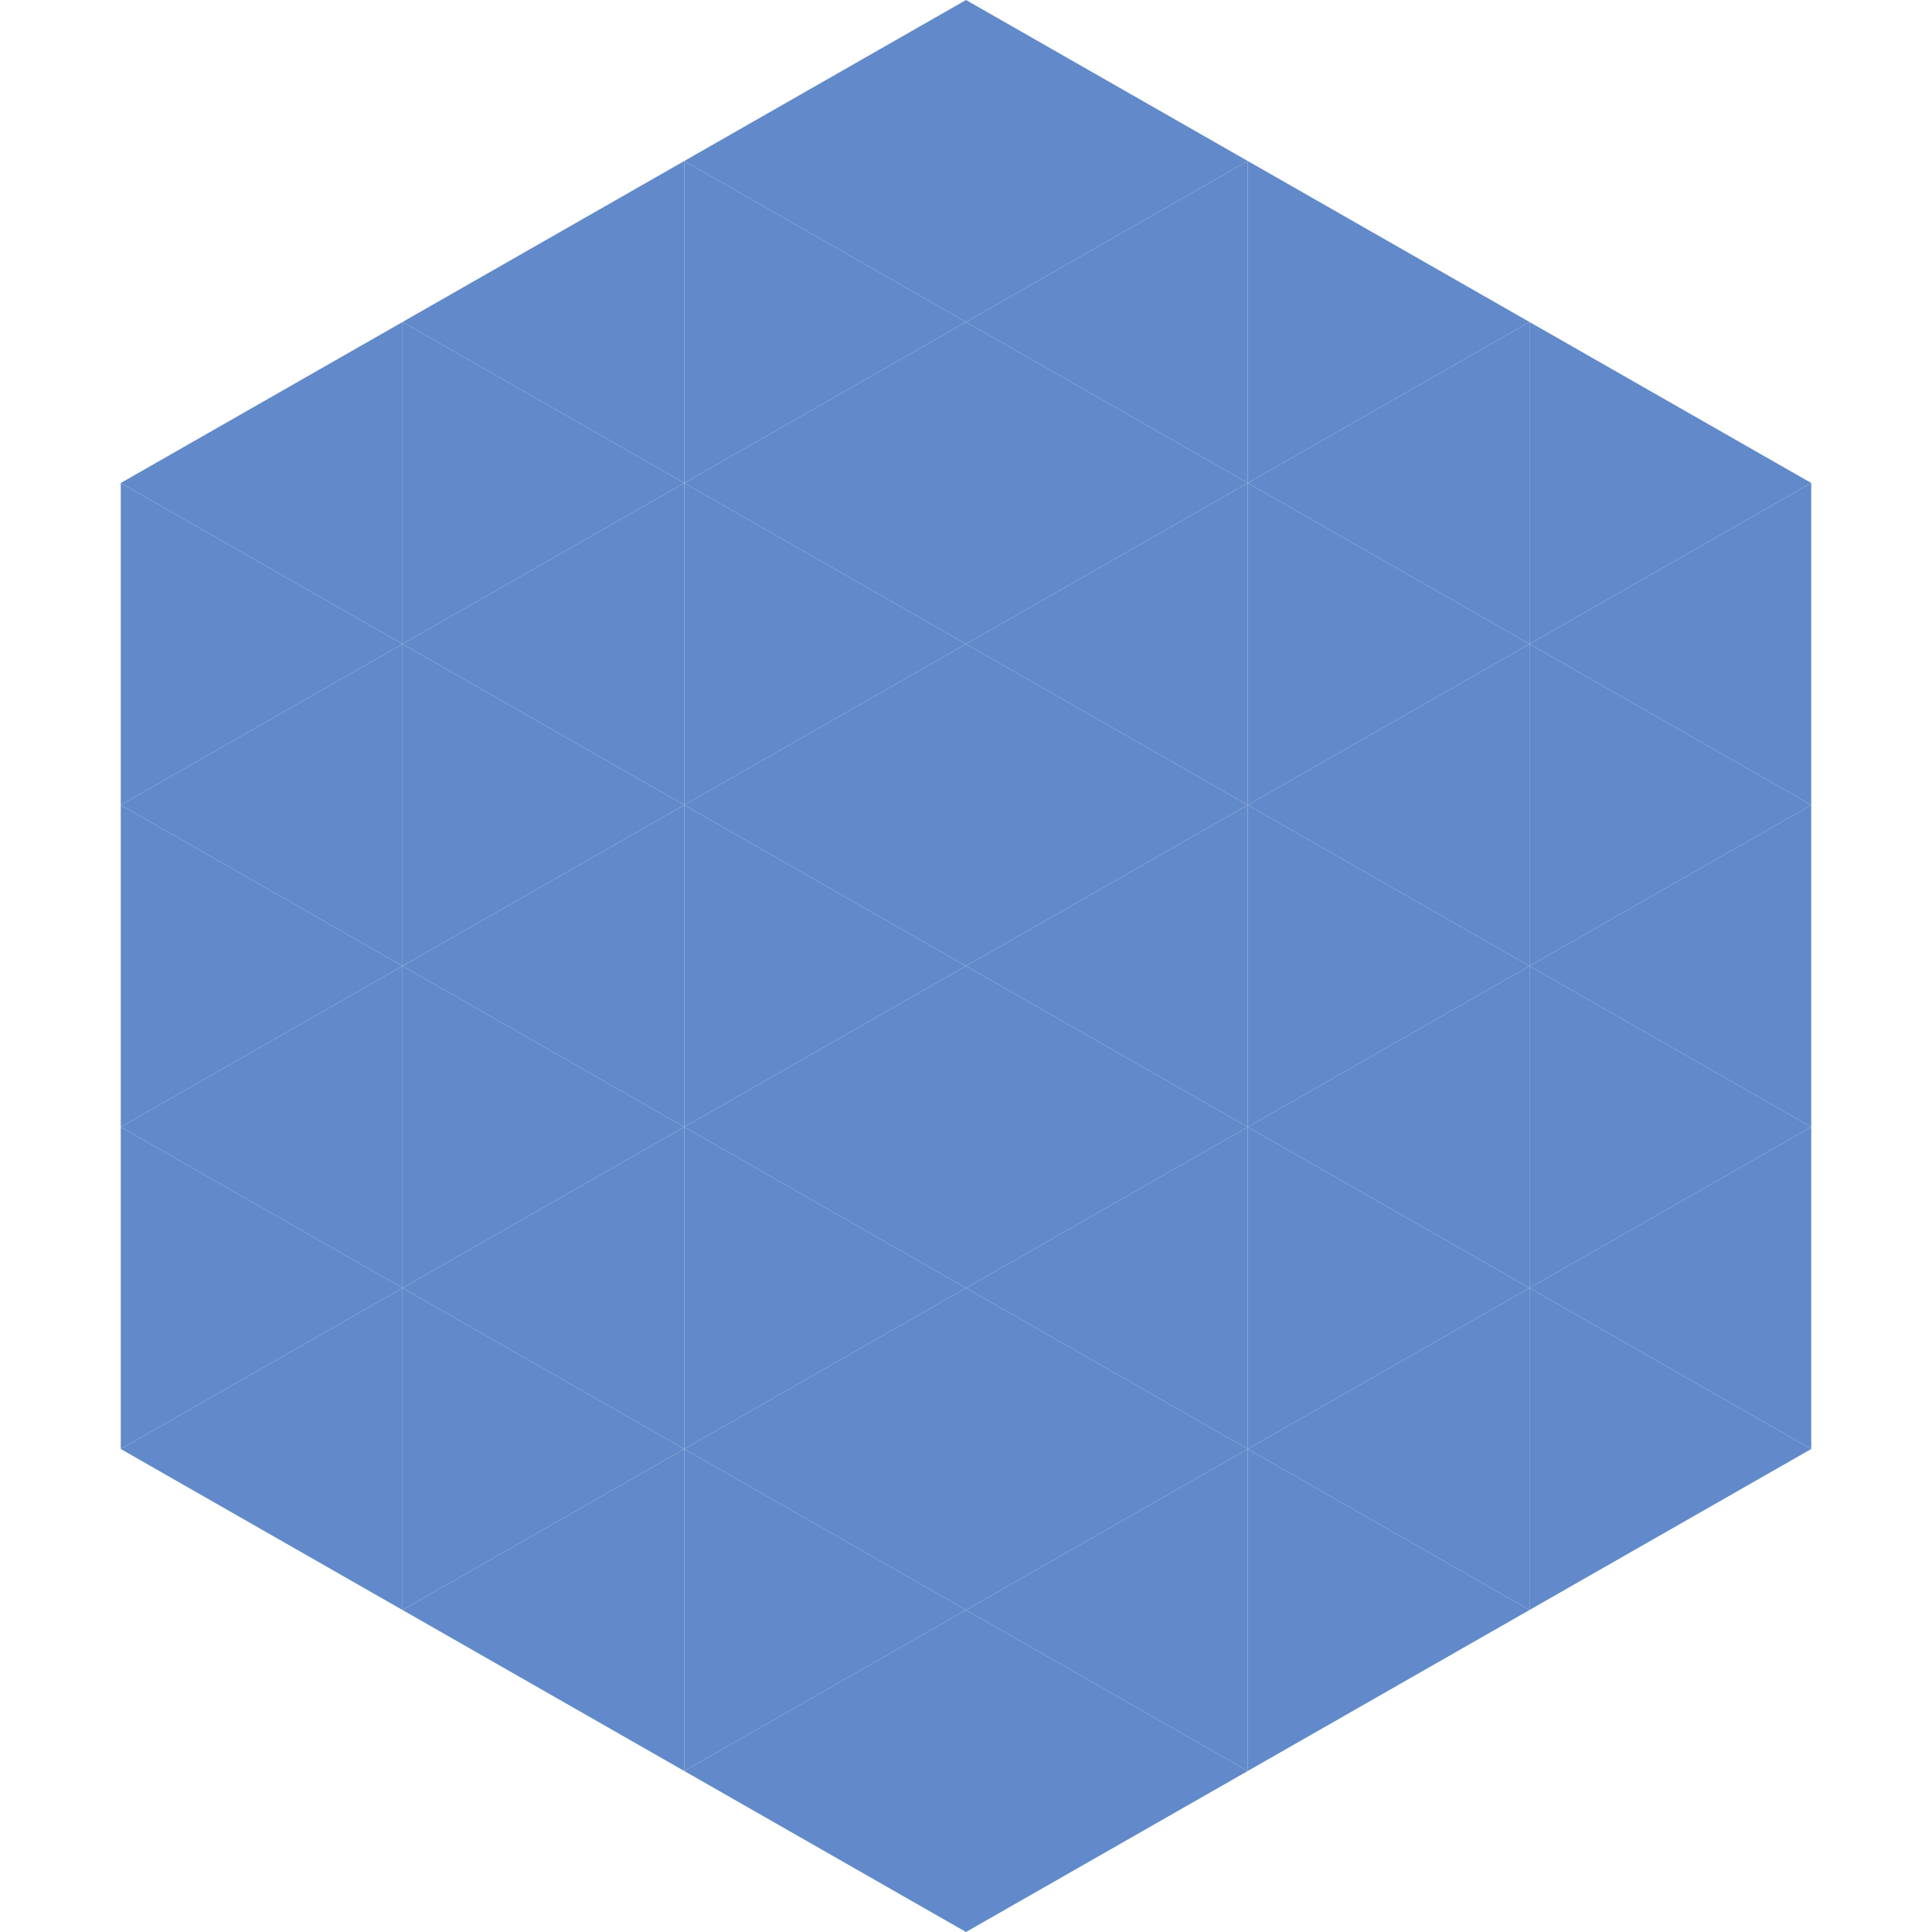
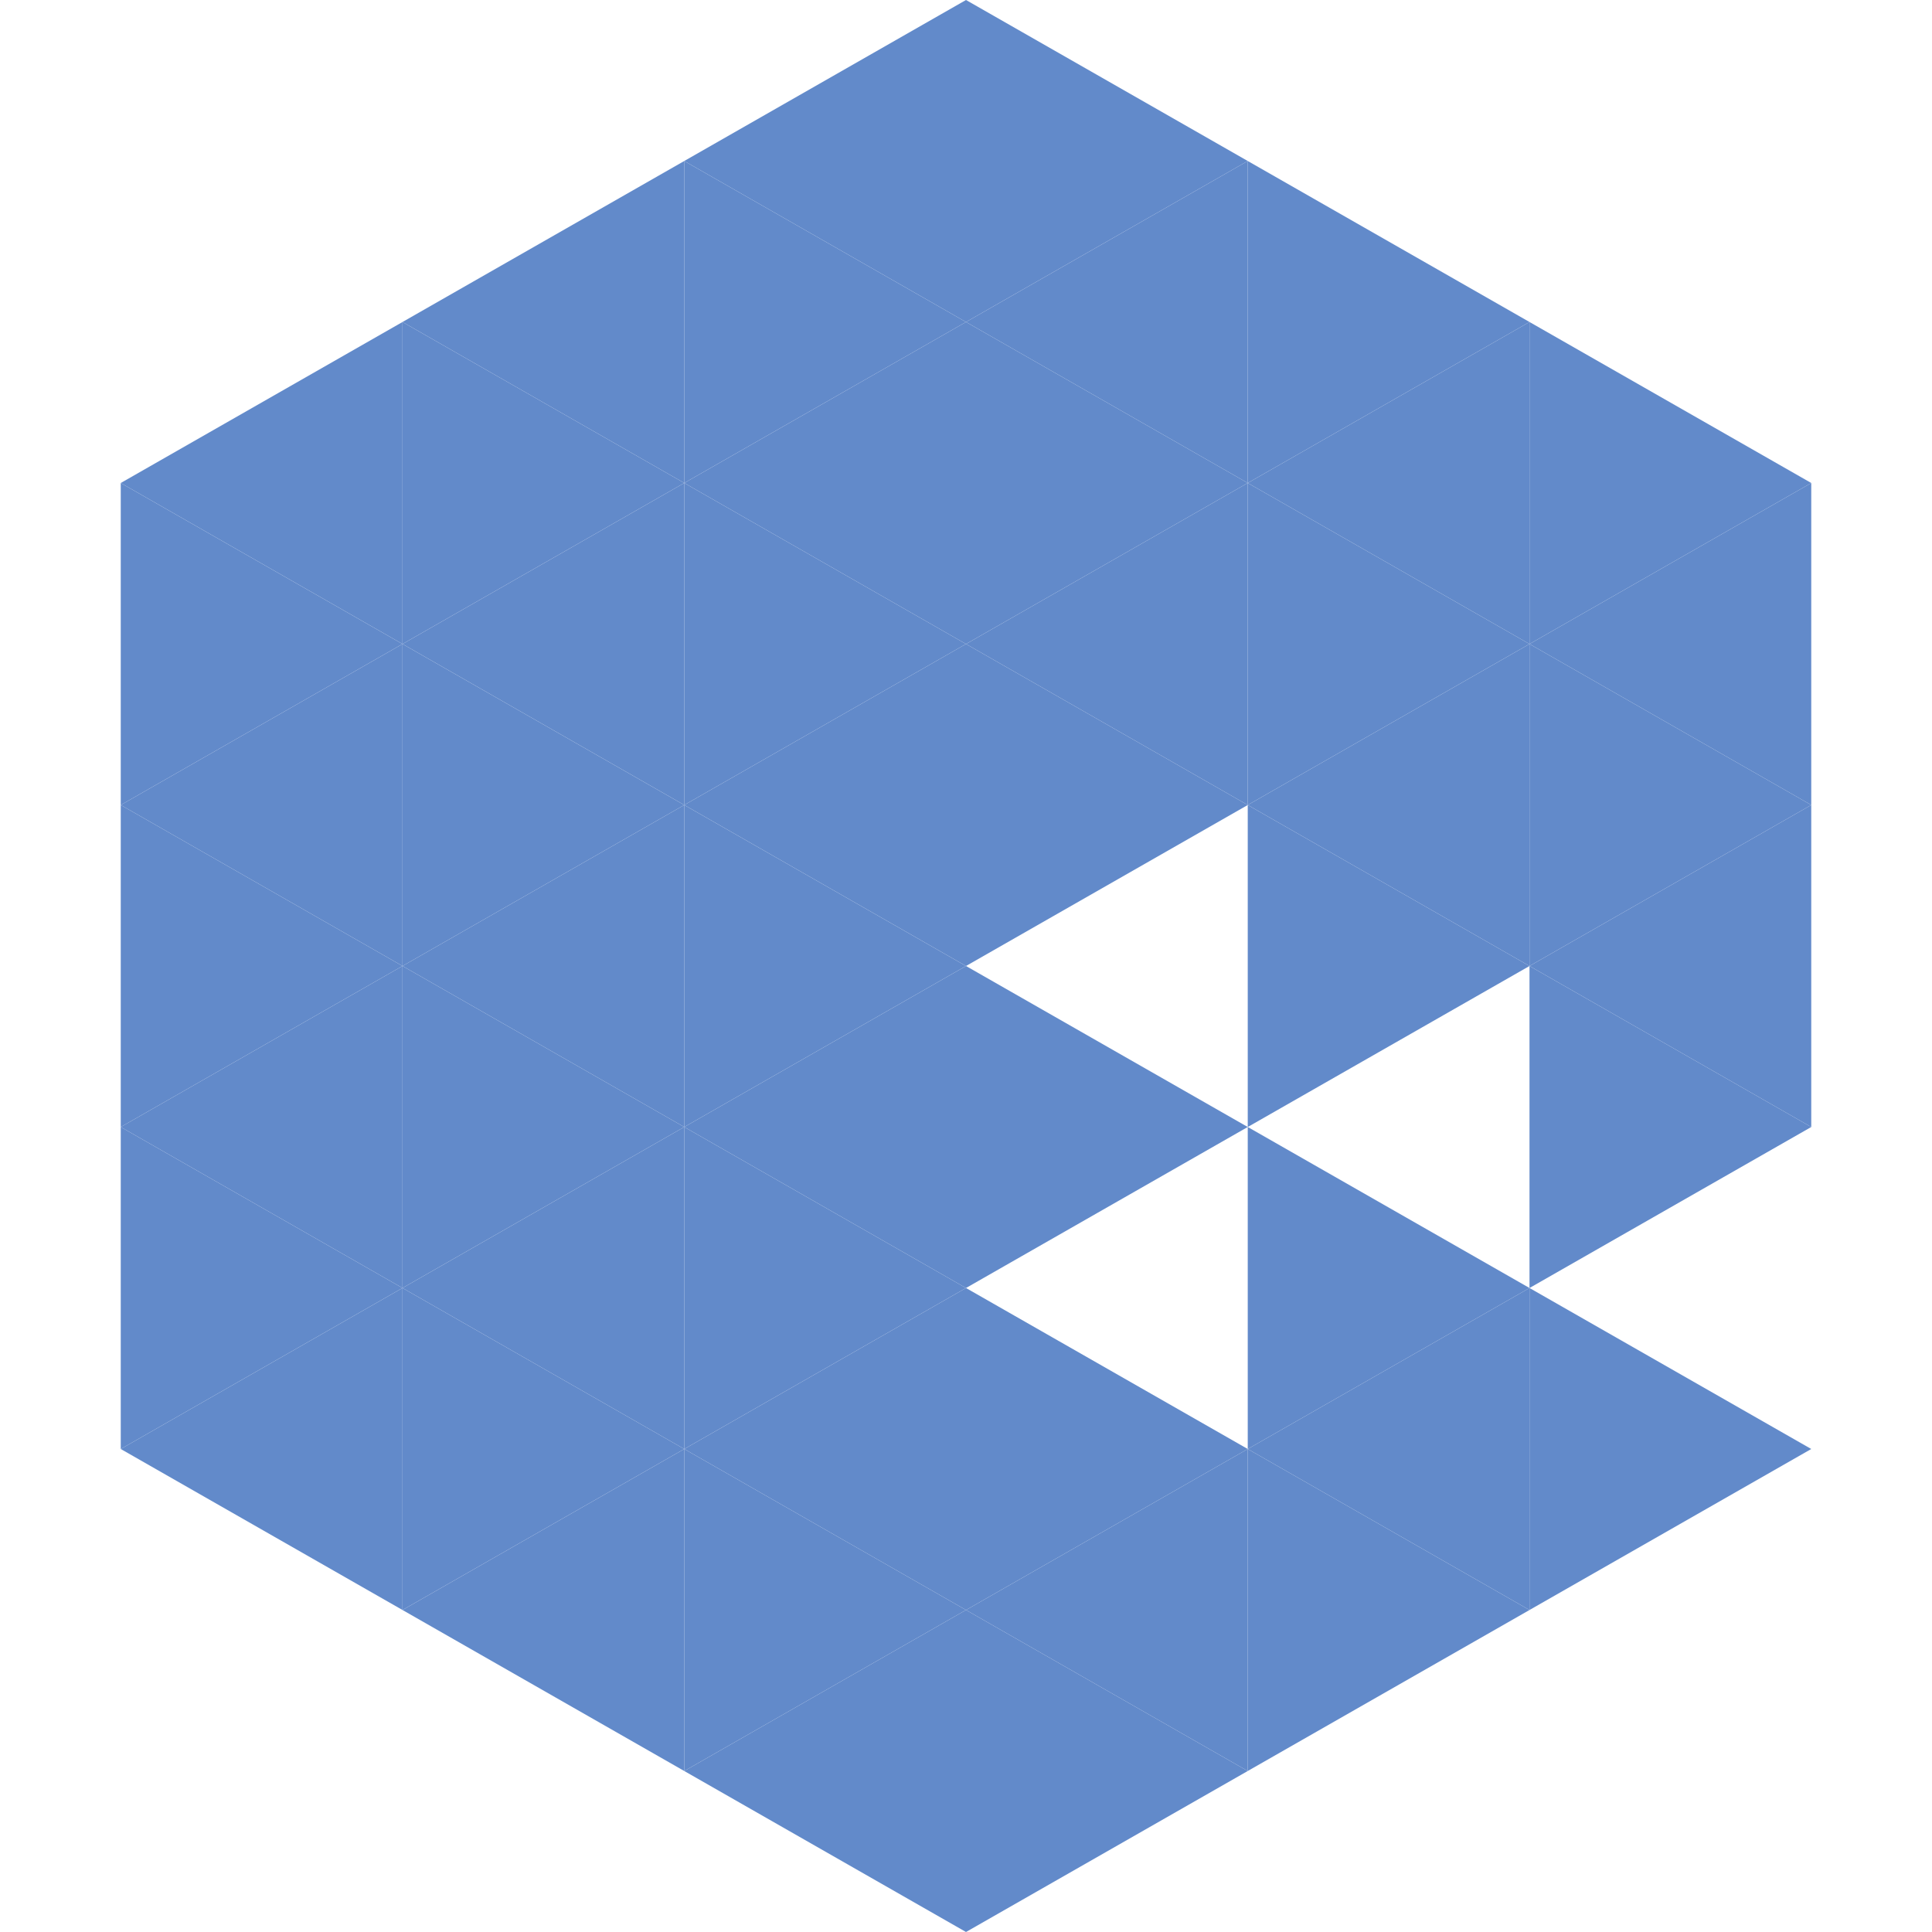
<svg xmlns="http://www.w3.org/2000/svg" width="240" height="240">
  <polygon points="50,40 15,60 50,80" style="fill:rgb(98,138,202)" />
  <polygon points="190,40 225,60 190,80" style="fill:rgb(98,138,202)" />
  <polygon points="15,60 50,80 15,100" style="fill:rgb(98,138,202)" />
  <polygon points="225,60 190,80 225,100" style="fill:rgb(98,138,202)" />
  <polygon points="50,80 15,100 50,120" style="fill:rgb(98,138,202)" />
  <polygon points="190,80 225,100 190,120" style="fill:rgb(98,138,202)" />
  <polygon points="15,100 50,120 15,140" style="fill:rgb(98,138,202)" />
  <polygon points="225,100 190,120 225,140" style="fill:rgb(98,138,202)" />
  <polygon points="50,120 15,140 50,160" style="fill:rgb(98,138,202)" />
  <polygon points="190,120 225,140 190,160" style="fill:rgb(98,138,202)" />
  <polygon points="15,140 50,160 15,180" style="fill:rgb(98,138,202)" />
-   <polygon points="225,140 190,160 225,180" style="fill:rgb(98,138,202)" />
  <polygon points="50,160 15,180 50,200" style="fill:rgb(98,138,202)" />
  <polygon points="190,160 225,180 190,200" style="fill:rgb(98,138,202)" />
  <polygon points="15,180 50,200 15,220" style="fill:rgb(255,255,255); fill-opacity:0" />
  <polygon points="225,180 190,200 225,220" style="fill:rgb(255,255,255); fill-opacity:0" />
  <polygon points="50,0 85,20 50,40" style="fill:rgb(255,255,255); fill-opacity:0" />
  <polygon points="190,0 155,20 190,40" style="fill:rgb(255,255,255); fill-opacity:0" />
  <polygon points="85,20 50,40 85,60" style="fill:rgb(98,138,202)" />
  <polygon points="155,20 190,40 155,60" style="fill:rgb(98,138,202)" />
  <polygon points="50,40 85,60 50,80" style="fill:rgb(98,138,202)" />
  <polygon points="190,40 155,60 190,80" style="fill:rgb(98,138,202)" />
  <polygon points="85,60 50,80 85,100" style="fill:rgb(98,138,202)" />
  <polygon points="155,60 190,80 155,100" style="fill:rgb(98,138,202)" />
  <polygon points="50,80 85,100 50,120" style="fill:rgb(98,138,202)" />
  <polygon points="190,80 155,100 190,120" style="fill:rgb(98,138,202)" />
  <polygon points="85,100 50,120 85,140" style="fill:rgb(98,138,202)" />
  <polygon points="155,100 190,120 155,140" style="fill:rgb(98,138,202)" />
  <polygon points="50,120 85,140 50,160" style="fill:rgb(98,138,202)" />
-   <polygon points="190,120 155,140 190,160" style="fill:rgb(98,138,202)" />
  <polygon points="85,140 50,160 85,180" style="fill:rgb(98,138,202)" />
  <polygon points="155,140 190,160 155,180" style="fill:rgb(98,138,202)" />
  <polygon points="50,160 85,180 50,200" style="fill:rgb(98,138,202)" />
  <polygon points="190,160 155,180 190,200" style="fill:rgb(98,138,202)" />
  <polygon points="85,180 50,200 85,220" style="fill:rgb(98,138,202)" />
  <polygon points="155,180 190,200 155,220" style="fill:rgb(98,138,202)" />
  <polygon points="120,0 85,20 120,40" style="fill:rgb(98,138,202)" />
  <polygon points="120,0 155,20 120,40" style="fill:rgb(98,138,202)" />
  <polygon points="85,20 120,40 85,60" style="fill:rgb(98,138,202)" />
  <polygon points="155,20 120,40 155,60" style="fill:rgb(98,138,202)" />
  <polygon points="120,40 85,60 120,80" style="fill:rgb(98,138,202)" />
  <polygon points="120,40 155,60 120,80" style="fill:rgb(98,138,202)" />
  <polygon points="85,60 120,80 85,100" style="fill:rgb(98,138,202)" />
  <polygon points="155,60 120,80 155,100" style="fill:rgb(98,138,202)" />
  <polygon points="120,80 85,100 120,120" style="fill:rgb(98,138,202)" />
  <polygon points="120,80 155,100 120,120" style="fill:rgb(98,138,202)" />
  <polygon points="85,100 120,120 85,140" style="fill:rgb(98,138,202)" />
-   <polygon points="155,100 120,120 155,140" style="fill:rgb(98,138,202)" />
  <polygon points="120,120 85,140 120,160" style="fill:rgb(98,138,202)" />
  <polygon points="120,120 155,140 120,160" style="fill:rgb(98,138,202)" />
  <polygon points="85,140 120,160 85,180" style="fill:rgb(98,138,202)" />
-   <polygon points="155,140 120,160 155,180" style="fill:rgb(98,138,202)" />
  <polygon points="120,160 85,180 120,200" style="fill:rgb(98,138,202)" />
  <polygon points="120,160 155,180 120,200" style="fill:rgb(98,138,202)" />
  <polygon points="85,180 120,200 85,220" style="fill:rgb(98,138,202)" />
  <polygon points="155,180 120,200 155,220" style="fill:rgb(98,138,202)" />
  <polygon points="120,200 85,220 120,240" style="fill:rgb(98,138,202)" />
  <polygon points="120,200 155,220 120,240" style="fill:rgb(98,138,202)" />
  <polygon points="85,220 120,240 85,260" style="fill:rgb(255,255,255); fill-opacity:0" />
  <polygon points="155,220 120,240 155,260" style="fill:rgb(255,255,255); fill-opacity:0" />
</svg>